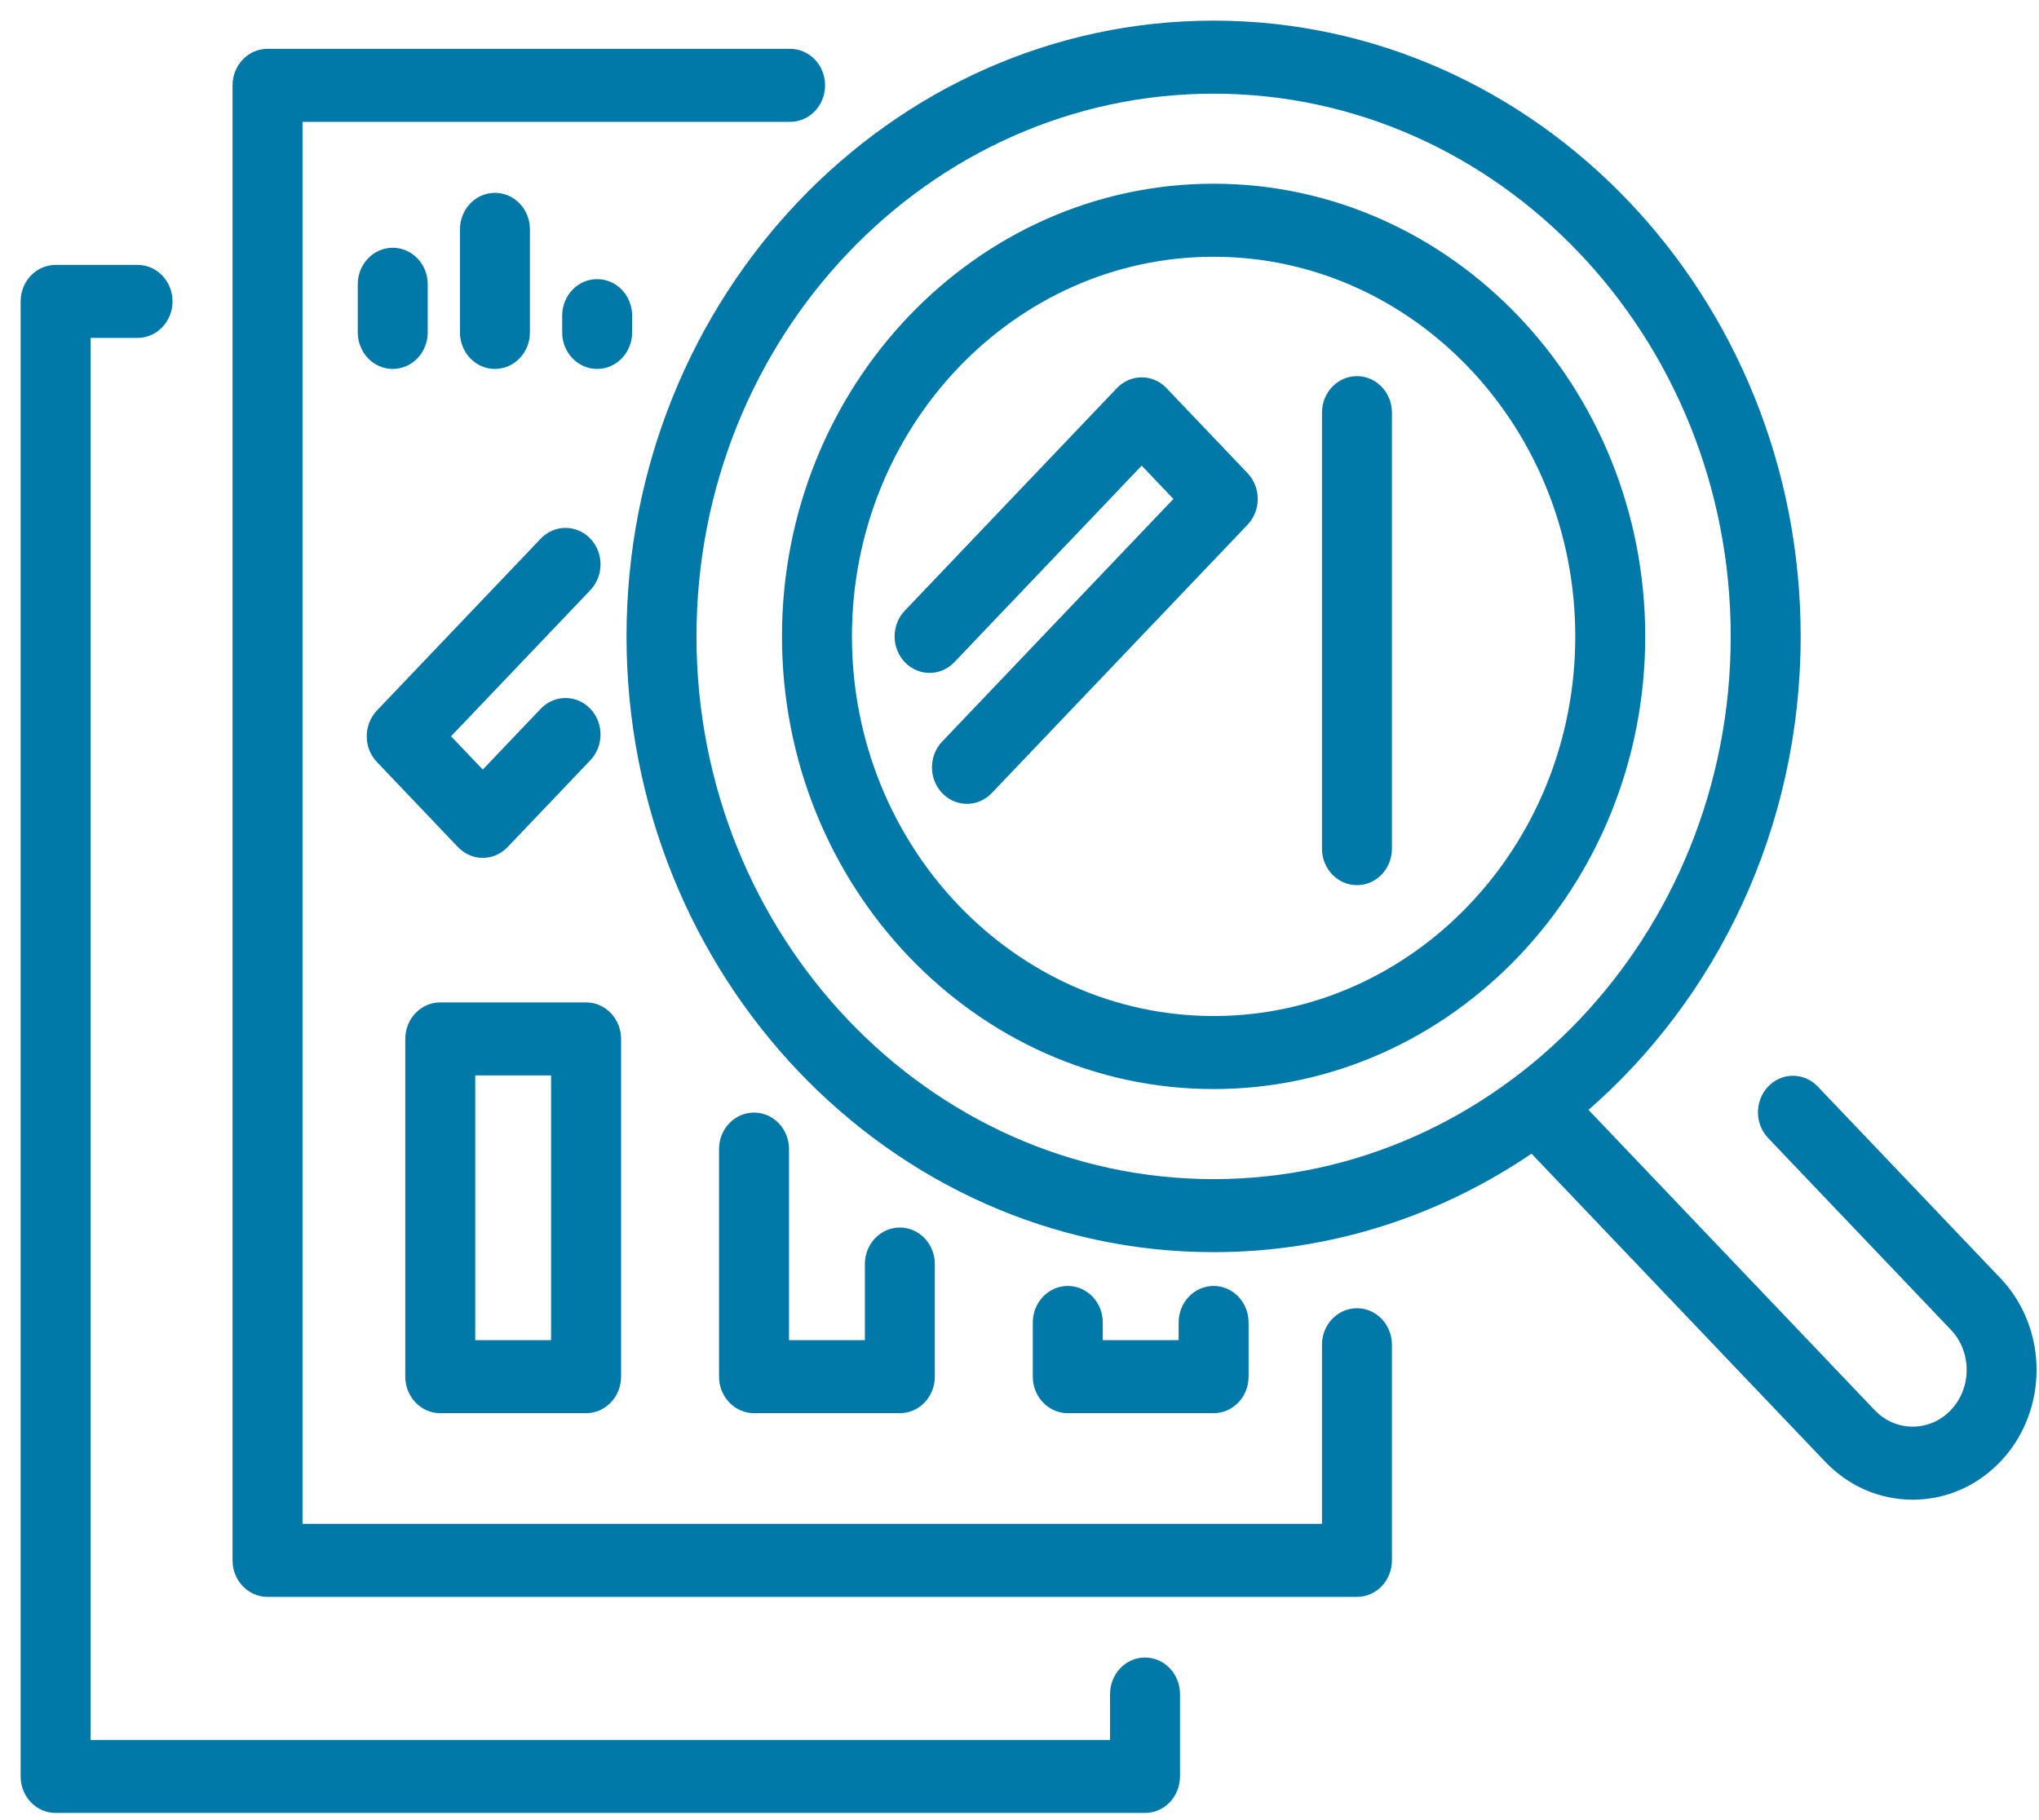
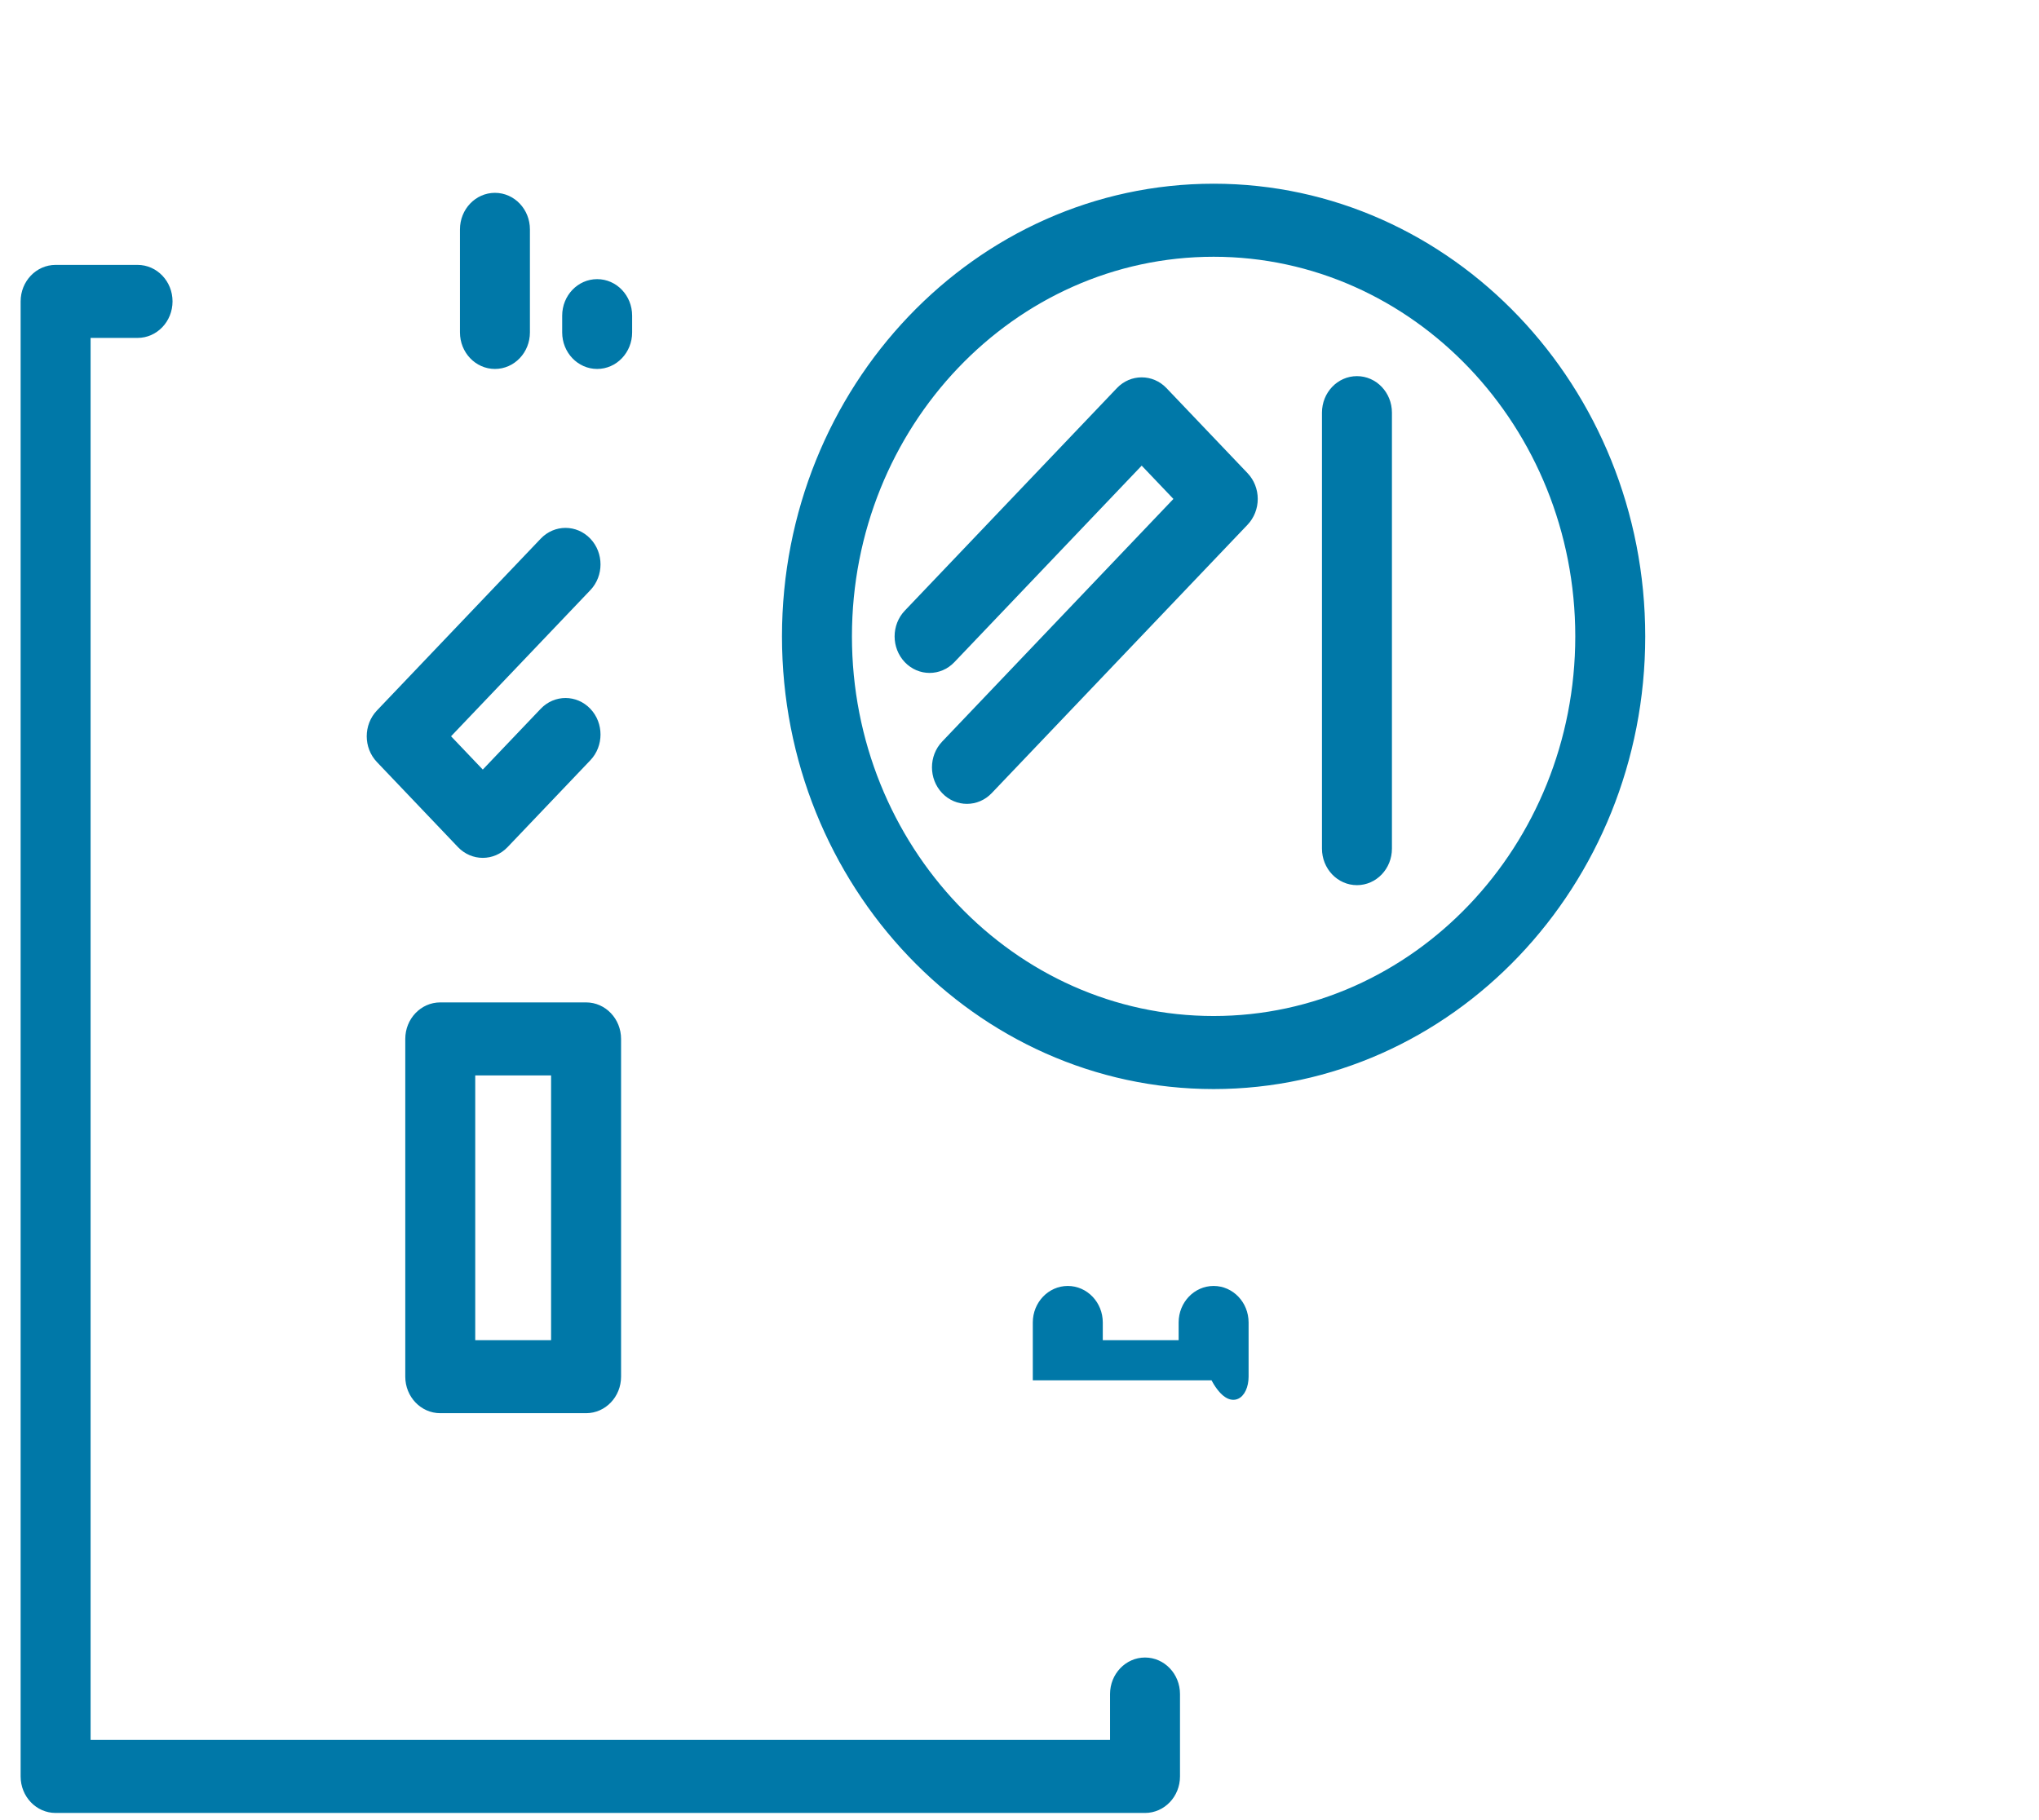
<svg xmlns="http://www.w3.org/2000/svg" width="84" height="75" viewBox="0 0 84 75" fill="none">
  <path d="M47.171 68.45C46.459 68.45 45.88 69.057 45.88 69.805V71.845H3.582V13.774H5.667C6.38 13.774 6.958 13.168 6.958 12.419C6.958 11.671 6.38 11.065 5.667 11.065H2.291C1.578 11.065 1 11.671 1 12.419V73.201C1 73.949 1.578 74.555 2.291 74.555H47.171C47.884 74.555 48.462 73.949 48.462 73.201V69.805C48.462 69.057 47.884 68.45 47.171 68.45Z" fill="#0078A8" stroke="#0078A8" stroke-width="0.3" />
-   <path d="M55.902 54.057C55.189 54.057 54.611 54.663 54.611 55.411V62.942H12.313V4.871H32.55C33.263 4.871 33.841 4.265 33.841 3.516C33.841 2.768 33.263 2.162 32.55 2.162H11.021C10.308 2.162 9.73 2.768 9.73 3.516V64.297C9.73 65.046 10.308 65.652 11.021 65.652H55.902C56.615 65.652 57.193 65.046 57.193 64.297V55.412C57.193 54.663 56.615 54.057 55.902 54.057Z" fill="#0078A8" stroke="#0078A8" stroke-width="0.3" />
  <path d="M55.902 15.649C55.189 15.649 54.611 16.255 54.611 17.003V34.969C54.611 35.718 55.189 36.324 55.902 36.324C56.615 36.324 57.193 35.718 57.193 34.969V17.003C57.193 16.256 56.615 15.649 55.902 15.649Z" fill="#0078A8" stroke="#0078A8" stroke-width="0.3" />
  <path d="M18.137 58.082H24.145C24.858 58.082 25.436 57.475 25.436 56.727V42.81C25.436 42.062 24.858 41.455 24.145 41.455H18.137C17.424 41.455 16.846 42.062 16.846 42.81V56.727C16.846 57.475 17.424 58.082 18.137 58.082ZM19.428 44.165H22.853V55.372H19.428V44.165Z" fill="#0078A8" stroke="#0078A8" stroke-width="0.3" />
-   <path d="M31.064 45.995C30.35 45.995 29.772 46.602 29.772 47.35V56.727C29.772 57.475 30.351 58.082 31.064 58.082H37.071C37.784 58.082 38.362 57.475 38.362 56.727V52.087C38.362 51.338 37.784 50.732 37.071 50.732C36.358 50.732 35.78 51.338 35.78 52.087V55.372H32.355V47.35C32.355 46.602 31.777 45.995 31.064 45.995Z" fill="#0078A8" stroke="#0078A8" stroke-width="0.3" />
-   <path d="M43.989 53.139C43.277 53.139 42.698 53.746 42.698 54.494V56.727C42.698 57.475 43.277 58.082 43.989 58.082H49.997C50.71 58.082 51.288 57.475 51.288 56.727V54.494C51.288 53.746 50.71 53.139 49.997 53.139C49.284 53.139 48.706 53.746 48.706 54.494V55.372H45.281V54.494C45.281 53.746 44.702 53.139 43.989 53.139Z" fill="#0078A8" stroke="#0078A8" stroke-width="0.3" />
+   <path d="M43.989 53.139C43.277 53.139 42.698 53.746 42.698 54.494V56.727H49.997C50.71 58.082 51.288 57.475 51.288 56.727V54.494C51.288 53.746 50.71 53.139 49.997 53.139C49.284 53.139 48.706 53.746 48.706 54.494V55.372H45.281V54.494C45.281 53.746 44.702 53.139 43.989 53.139Z" fill="#0078A8" stroke="#0078A8" stroke-width="0.3" />
  <path d="M47.947 16.096C47.442 15.567 46.625 15.567 46.121 16.096L37.383 25.266C36.879 25.795 36.879 26.652 37.383 27.182C37.887 27.711 38.705 27.711 39.209 27.181L47.034 18.97L48.548 20.559L38.922 30.661C38.418 31.19 38.418 32.048 38.922 32.577C39.174 32.842 39.505 32.974 39.835 32.974C40.166 32.974 40.496 32.842 40.748 32.577L51.287 21.518C51.529 21.263 51.665 20.919 51.665 20.559C51.665 20.2 51.529 19.855 51.287 19.601L47.947 16.096Z" fill="#0078A8" stroke="#0078A8" stroke-width="0.3" />
  <path d="M18.976 34.803C19.228 35.067 19.559 35.199 19.889 35.199C20.22 35.199 20.55 35.067 20.802 34.803L24.211 31.225C24.715 30.696 24.715 29.838 24.211 29.309C23.706 28.78 22.889 28.78 22.385 29.309L19.889 31.928L18.375 30.339L24.211 24.215C24.715 23.686 24.715 22.828 24.211 22.299C23.706 21.77 22.889 21.77 22.385 22.299L15.636 29.381C15.132 29.91 15.132 30.768 15.636 31.297L18.976 34.803Z" fill="#0078A8" stroke="#0078A8" stroke-width="0.3" />
-   <path d="M82.301 52.772L74.776 44.875C74.272 44.346 73.454 44.346 72.95 44.875C72.446 45.404 72.446 46.262 72.95 46.791L80.475 54.688C80.923 55.159 81.17 55.784 81.17 56.449C81.17 57.113 80.923 57.738 80.475 58.209C79.55 59.179 78.046 59.179 77.121 58.209L65.224 45.724C70.597 41.094 74.032 34.072 74.032 26.224C74.032 12.315 63.25 1 49.997 1C36.743 1 25.961 12.315 25.961 26.224C25.961 40.132 36.743 51.447 49.997 51.447C54.835 51.447 59.34 49.934 63.115 47.343L75.295 60.124C76.231 61.106 77.475 61.647 78.798 61.647C80.121 61.647 81.366 61.106 82.301 60.124C84.233 58.098 84.233 54.799 82.301 52.772ZM49.997 48.737C38.167 48.737 28.543 38.638 28.543 26.224C28.543 13.809 38.167 3.71 49.997 3.71C61.826 3.71 71.45 13.809 71.45 26.224C71.45 38.638 61.826 48.737 49.997 48.737Z" fill="#0078A8" stroke="#0078A8" stroke-width="0.3" />
  <path d="M49.997 7.72C40.274 7.72 32.365 16.021 32.365 26.224C32.365 36.426 40.274 44.726 49.997 44.726C59.719 44.726 67.628 36.426 67.628 26.224C67.628 16.021 59.719 7.72 49.997 7.72ZM49.997 42.016C41.698 42.016 34.947 34.932 34.947 26.223C34.947 17.515 41.698 10.43 49.997 10.43C58.295 10.43 65.046 17.515 65.046 26.223C65.046 34.932 58.295 42.016 49.997 42.016Z" fill="#0078A8" stroke="#0078A8" stroke-width="0.3" />
-   <path d="M17.471 13.698V11.714C17.471 10.966 16.893 10.359 16.18 10.359C15.466 10.359 14.889 10.966 14.889 11.714V13.698C14.889 14.446 15.467 15.053 16.18 15.053C16.893 15.053 17.471 14.446 17.471 13.698Z" fill="#0078A8" stroke="#0078A8" stroke-width="0.3" />
  <path d="M21.681 13.698V9.451C21.681 8.702 21.103 8.096 20.39 8.096C19.677 8.096 19.099 8.702 19.099 9.451V13.698C19.099 14.446 19.677 15.053 20.39 15.053C21.103 15.053 21.681 14.446 21.681 13.698Z" fill="#0078A8" stroke="#0078A8" stroke-width="0.3" />
  <path d="M25.892 13.698V13.007C25.892 12.258 25.314 11.652 24.601 11.652C23.888 11.652 23.31 12.258 23.31 13.007V13.698C23.31 14.446 23.888 15.053 24.601 15.053C25.314 15.053 25.892 14.446 25.892 13.698Z" fill="#0078A8" stroke="#0078A8" stroke-width="0.3" />
</svg>